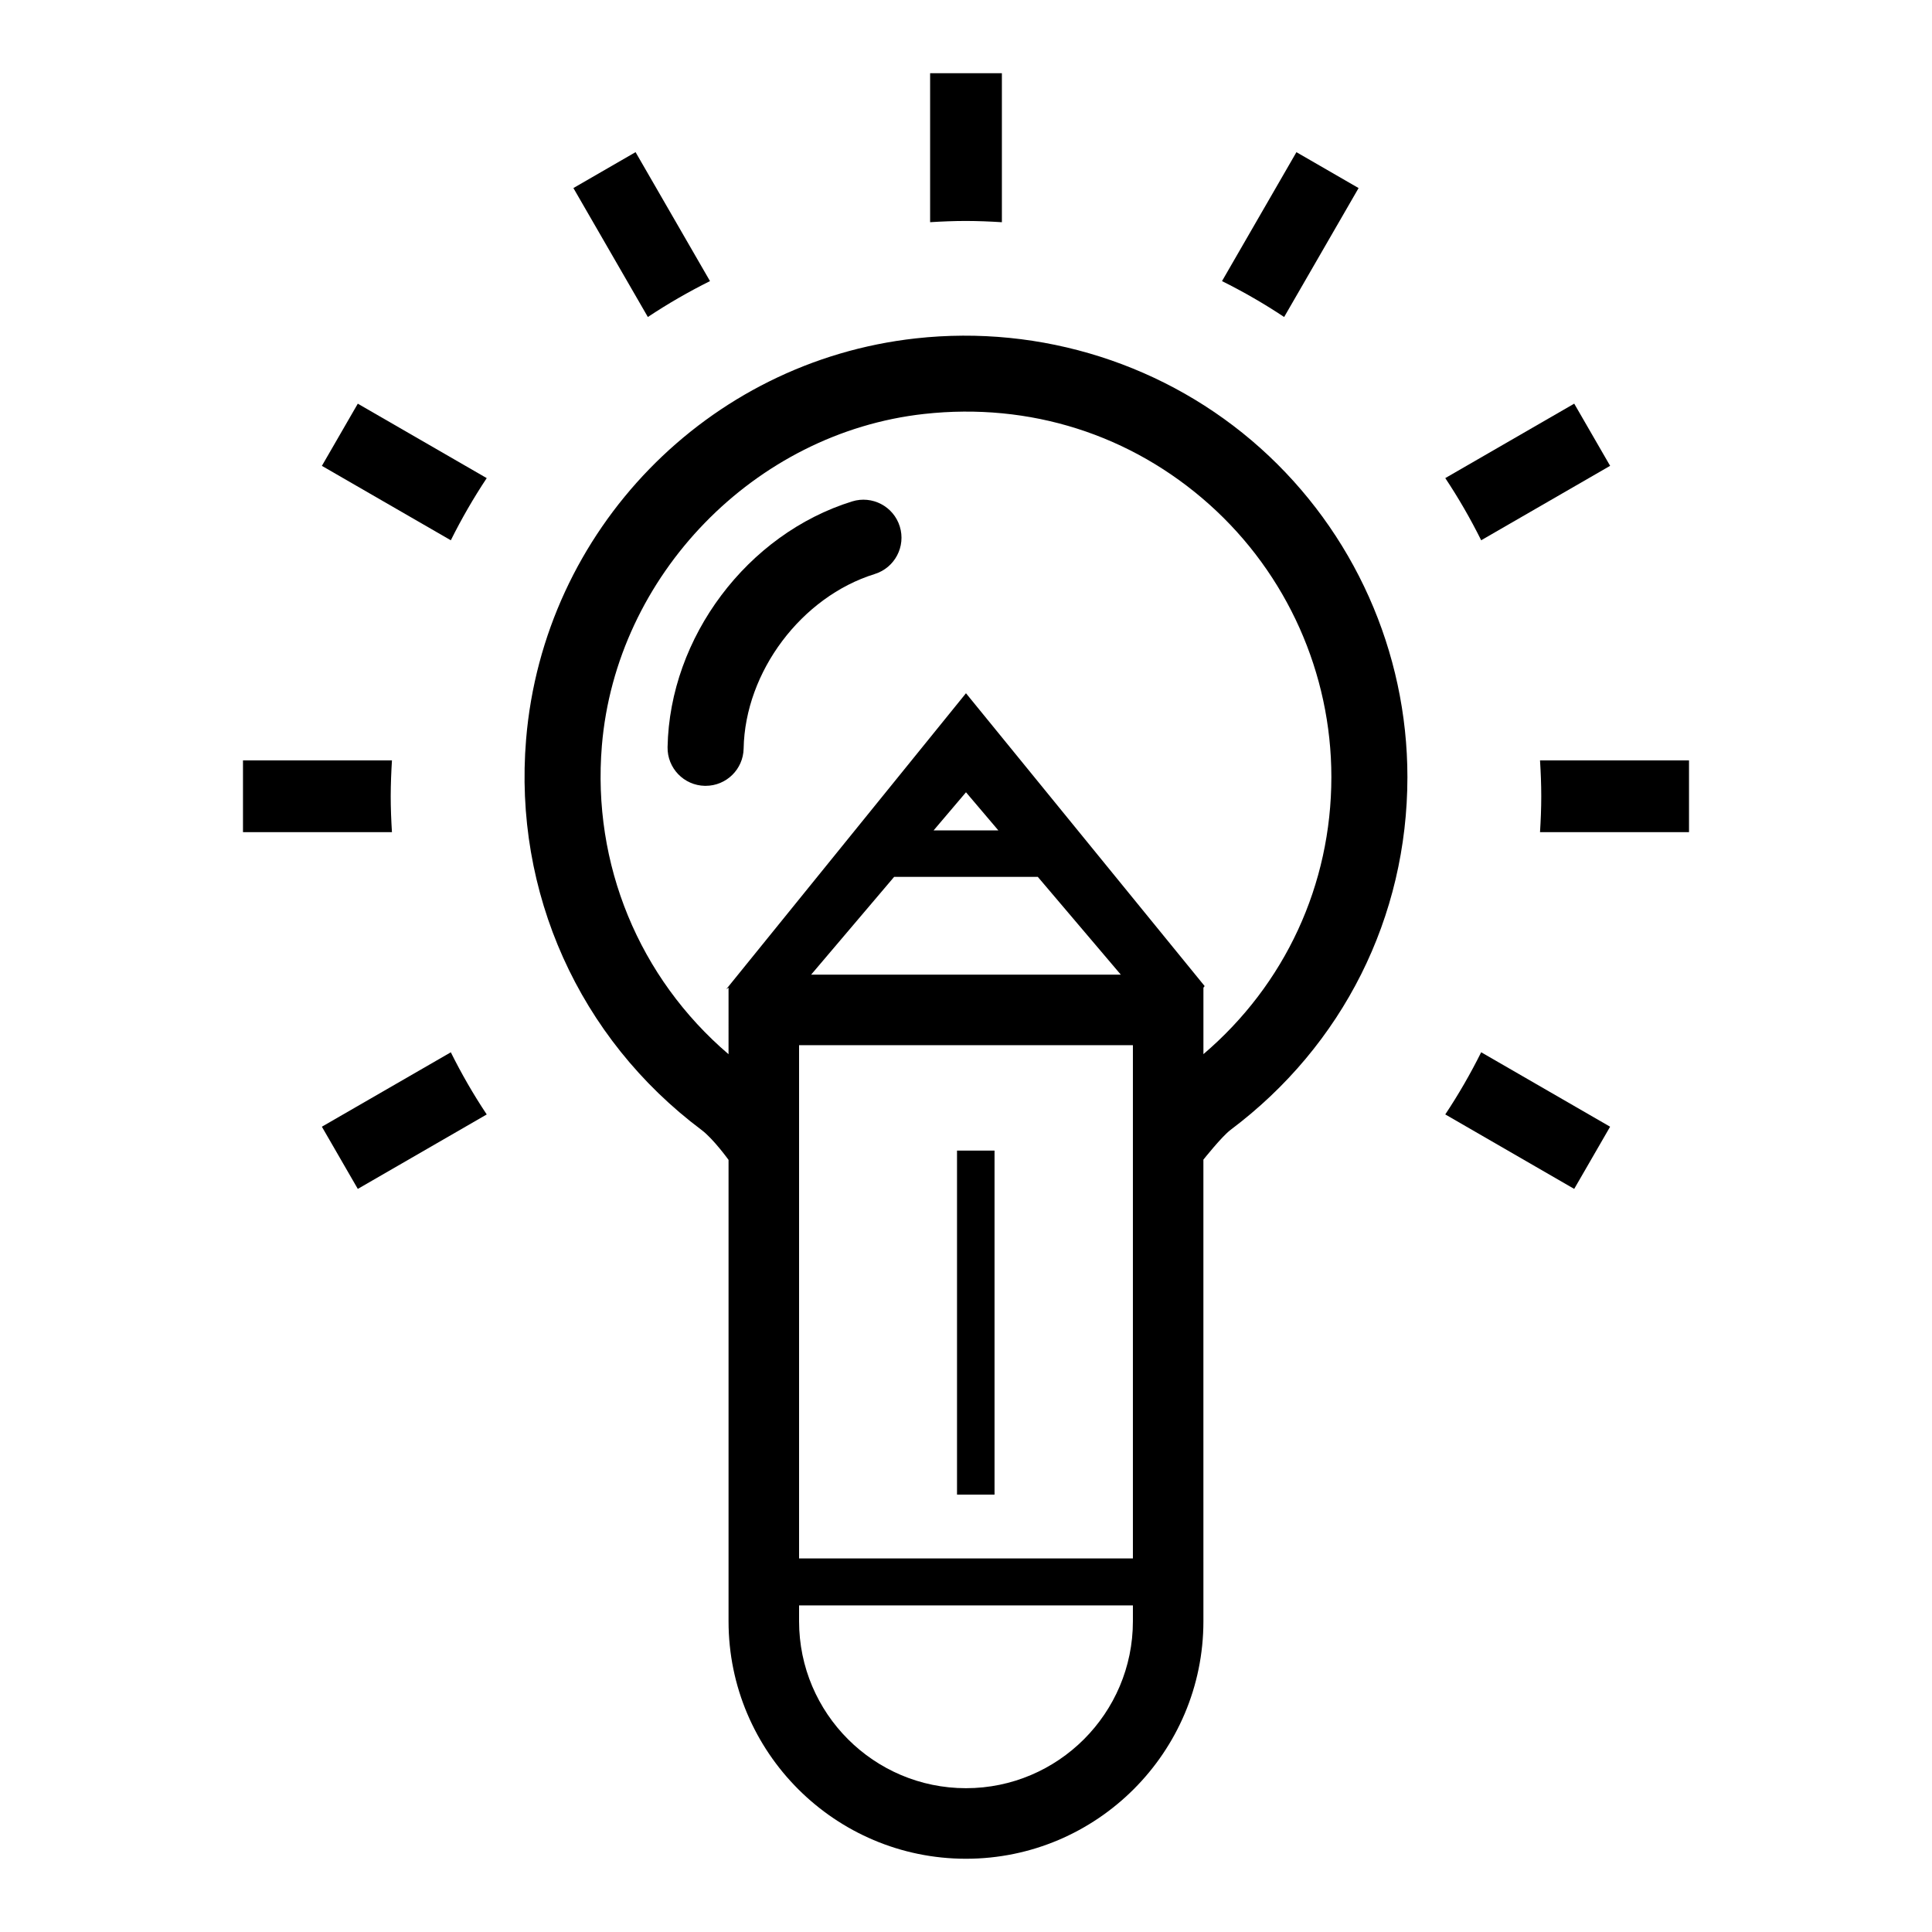
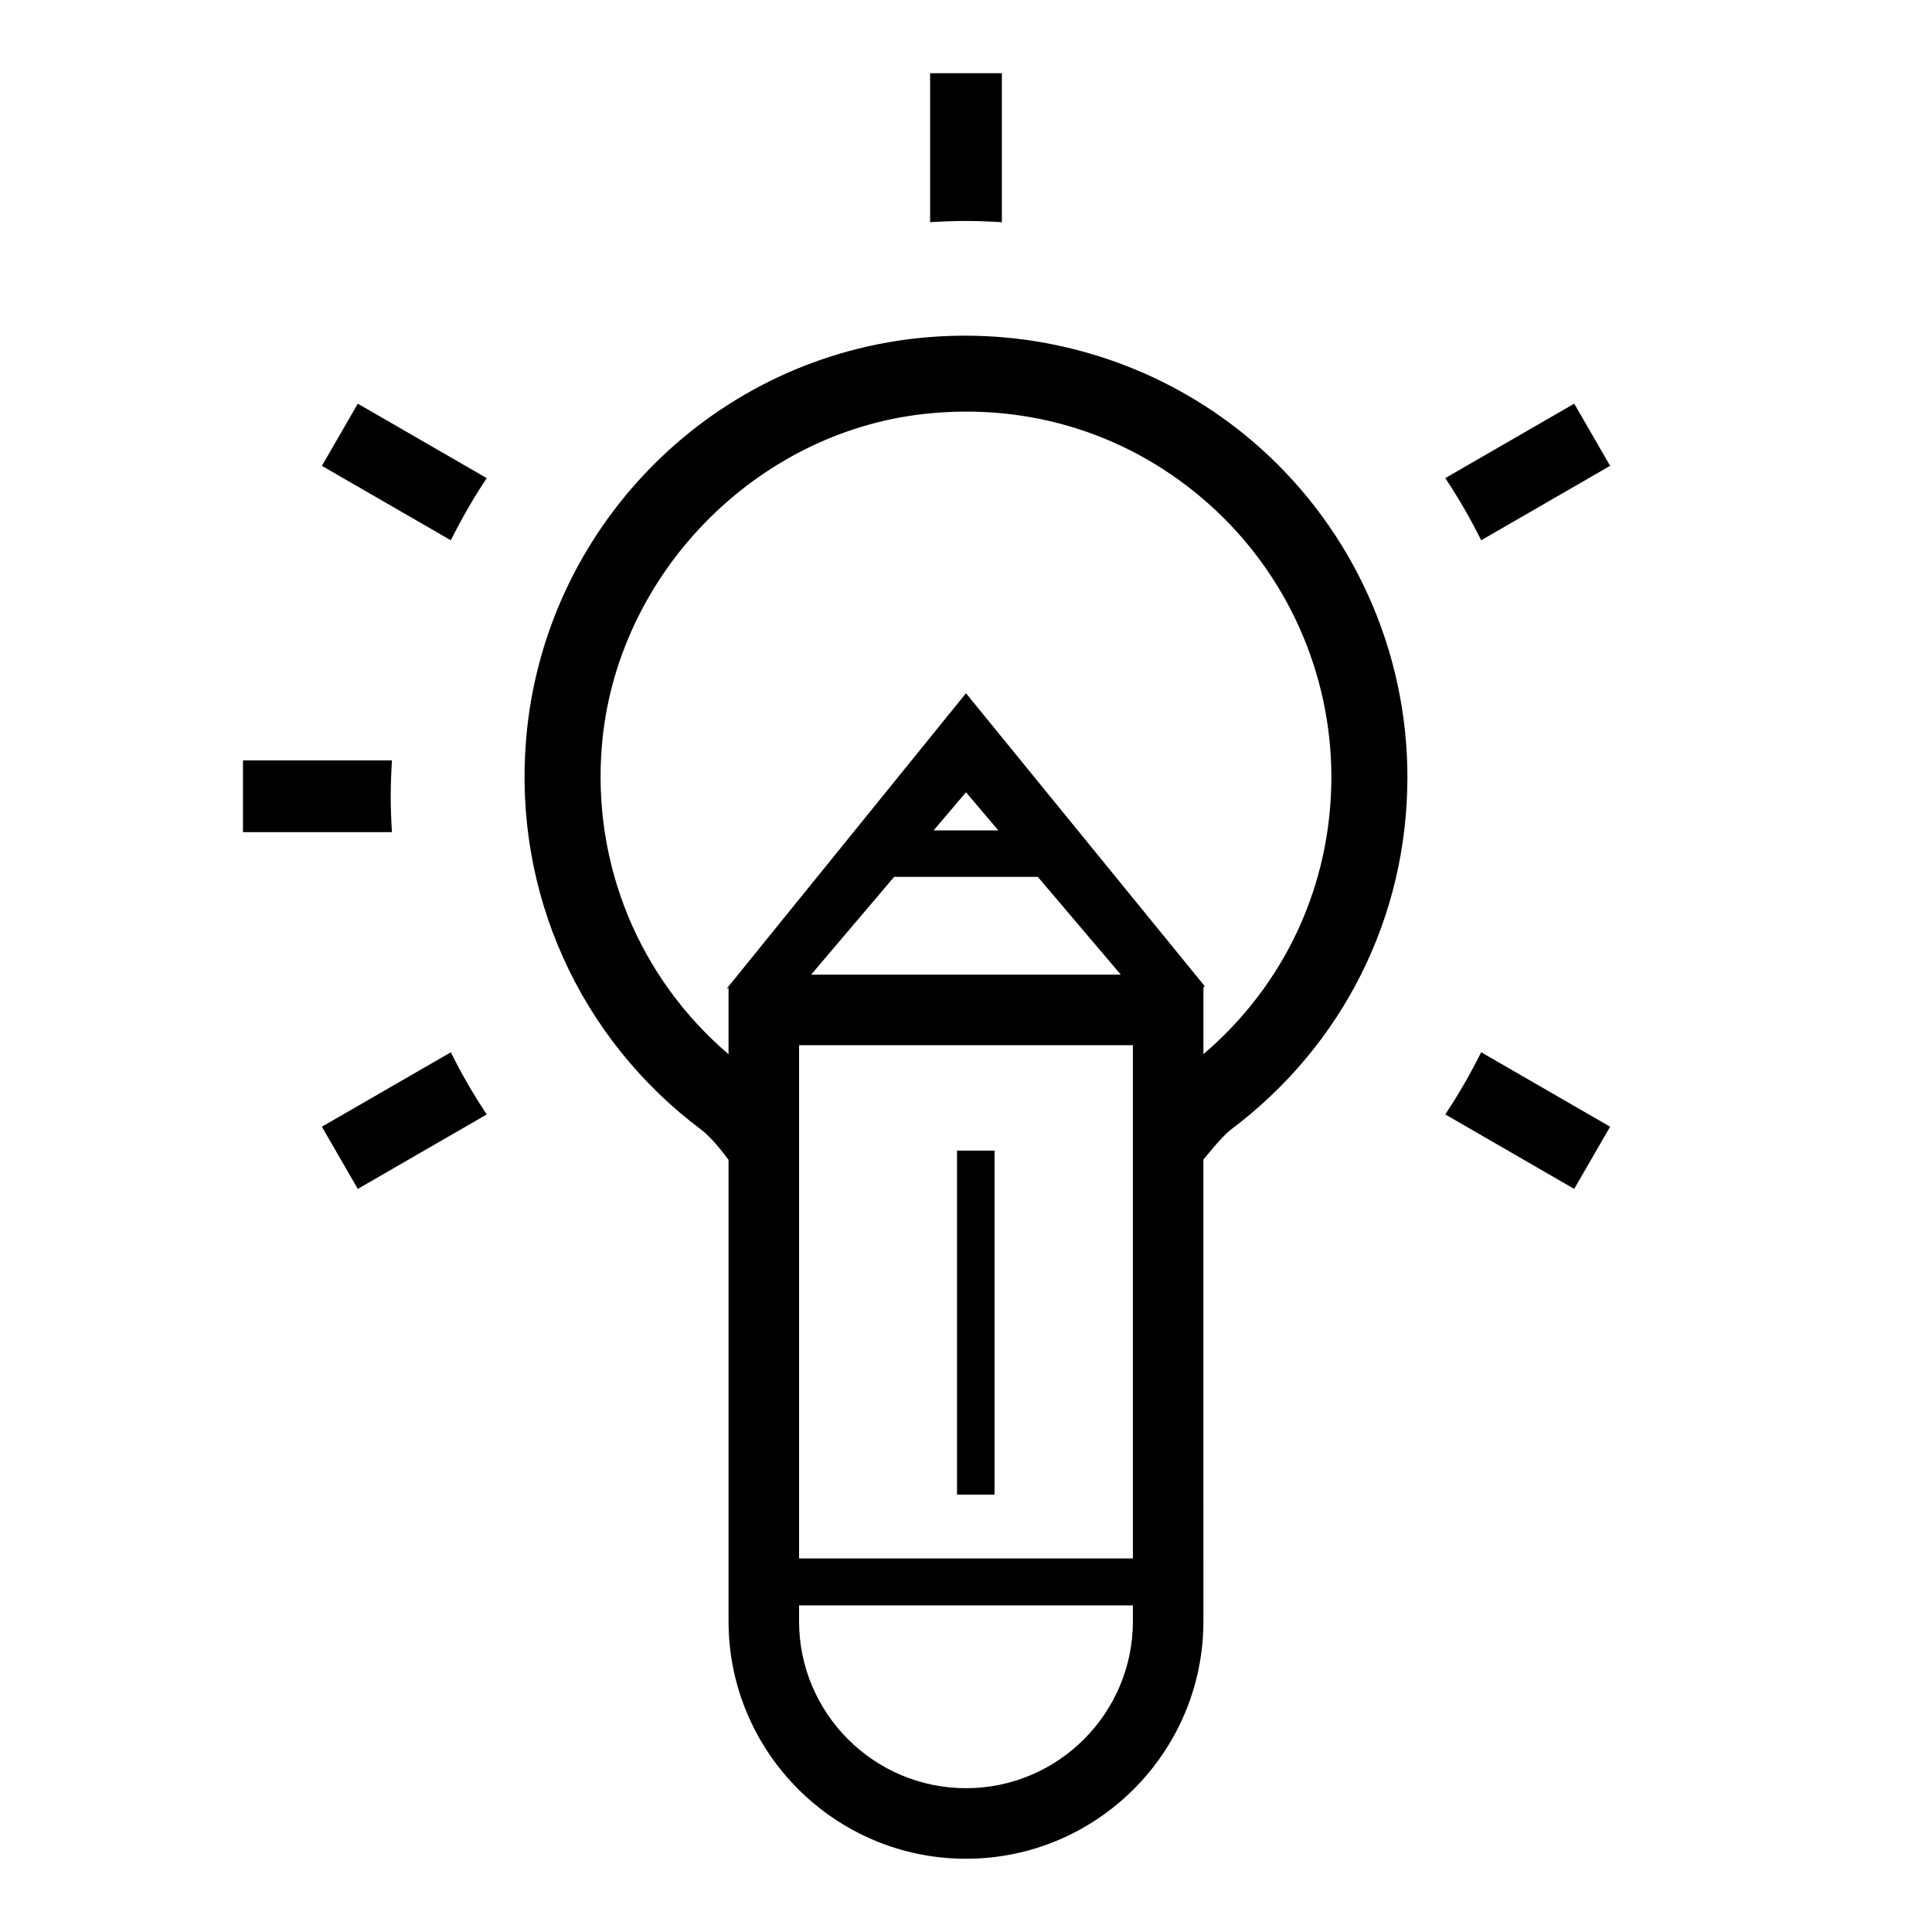
<svg xmlns="http://www.w3.org/2000/svg" fill="#000000" width="800px" height="800px" version="1.1" viewBox="144 144 512 512">
  <g>
    <path d="m409.51 202.89v-39.484h-19.02v39.477c3.148-0.195 6.312-0.328 9.512-0.328 3.188 0.008 6.359 0.137 9.508 0.336z" />
-     <path d="m312.43 184.32-16.473 9.516 19.73 34.172c5.269-3.5 10.77-6.676 16.469-9.516z" />
    <path d="m238.82 250.98-9.516 16.477 34.168 19.723c2.84-5.703 6.016-11.203 9.516-16.473z" />
    <path d="m561.18 459.07 9.516-16.48-34.168-19.73c-2.84 5.703-6.016 11.203-9.516 16.473z" />
    <path d="m247.87 345.51h-39.477v19.023h39.477c-0.195-3.148-0.328-6.316-0.328-9.512 0.008-3.199 0.137-6.363 0.328-9.512z" />
-     <path d="m552.45 355.02c0 3.199-0.133 6.363-0.328 9.512h39.484v-19.023h-39.484c0.195 3.148 0.328 6.312 0.328 9.512z" />
    <path d="m229.3 442.59 4.758 8.238 4.762 8.242 34.168-19.73c-3.508-5.269-6.68-10.77-9.516-16.473z" />
    <path d="m570.7 267.45-9.516-16.477-34.172 19.73c3.508 5.269 6.68 10.77 9.516 16.473z" />
-     <path d="m504.04 193.84-16.473-9.512-19.723 34.168c5.699 2.836 11.203 6.012 16.469 9.512z" />
    <path d="m470.12 443.42c29.781-22.34 46.859-56.418 46.859-93.496 0-33.227-14.203-64.996-38.969-87.176-24.742-22.156-58.023-32.762-91.32-29.074-55.234 6.109-98.664 50.82-103.27 106.29-3.359 40.477 14.027 79.164 46.512 103.5 3.125 2.344 7.141 7.918 7.141 7.918v122.28c0 34.699 28.227 62.926 62.922 62.926 34.691 0 62.922-28.227 62.922-62.926l-0.004-79.785v-42.559c0.004 0 4.852-6.125 7.211-7.894zm-133.05-20.043c-23.699-20.242-36.172-50.344-33.57-81.742 3.754-45.156 40.465-82.961 85.395-87.934 28.016-3.098 54.879 5.445 75.664 24.051 20.504 18.363 32.266 44.664 32.266 72.164 0 28.586-12.289 55.012-33.906 73.445v-17.617l0.324-0.422-63.25-77.605-63.547 78.453 0.625-0.418zm107.16 133.62h-88.469v-136.01h88.469zm-85.277-154.7 22-25.914h38.078l22 25.914zm32.457-38.23 8.586-10.109 8.586 10.113zm52.82 209.59c0 24.391-19.844 44.234-44.234 44.234s-44.234-19.84-44.234-44.234v-4.207h88.469z" />
-     <path d="m341.07 342.37c0.383-20.34 15.32-40.219 34.742-46.25 5.316-1.652 8.289-7.297 6.637-12.609-1.652-5.316-7.301-8.273-12.609-6.637-27.801 8.629-48.375 36.012-48.926 65.117-0.105 5.562 4.324 10.16 9.883 10.262h0.195c5.481 0.004 9.973-4.379 10.078-9.883z" />
    <path d="m397.62 448.92h9.941v91.168h-9.941z" />
  </g>
</svg>